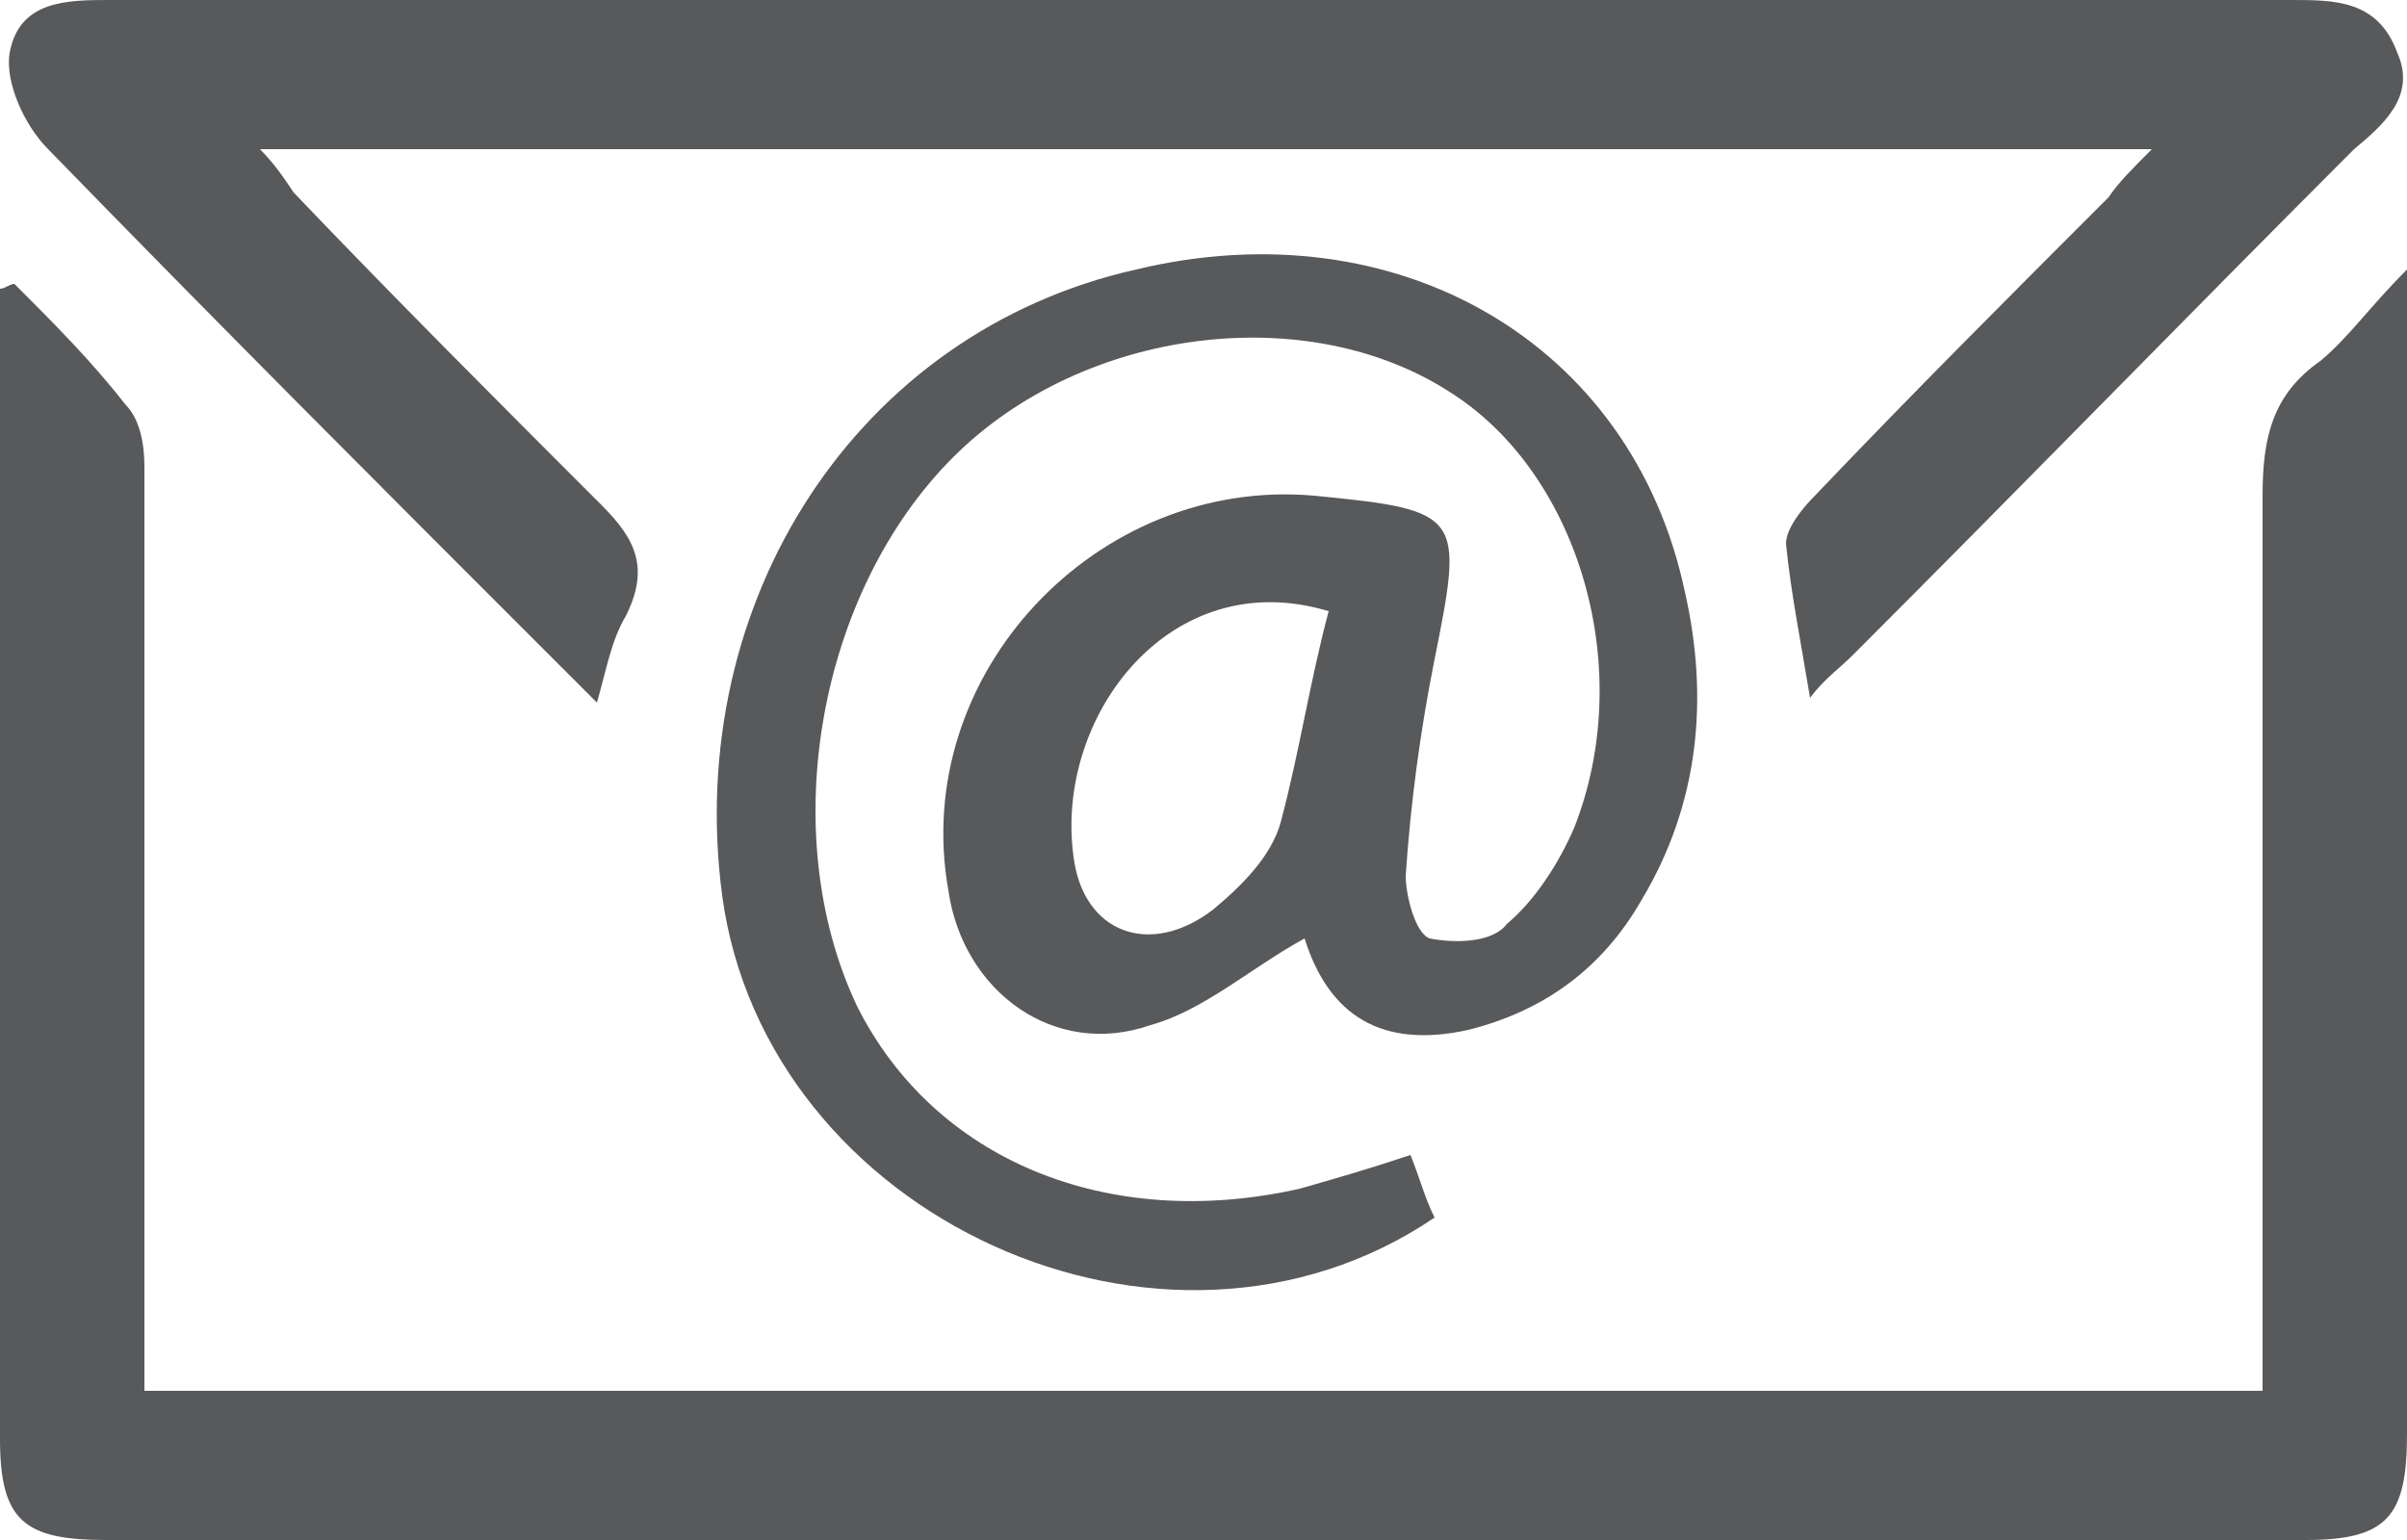
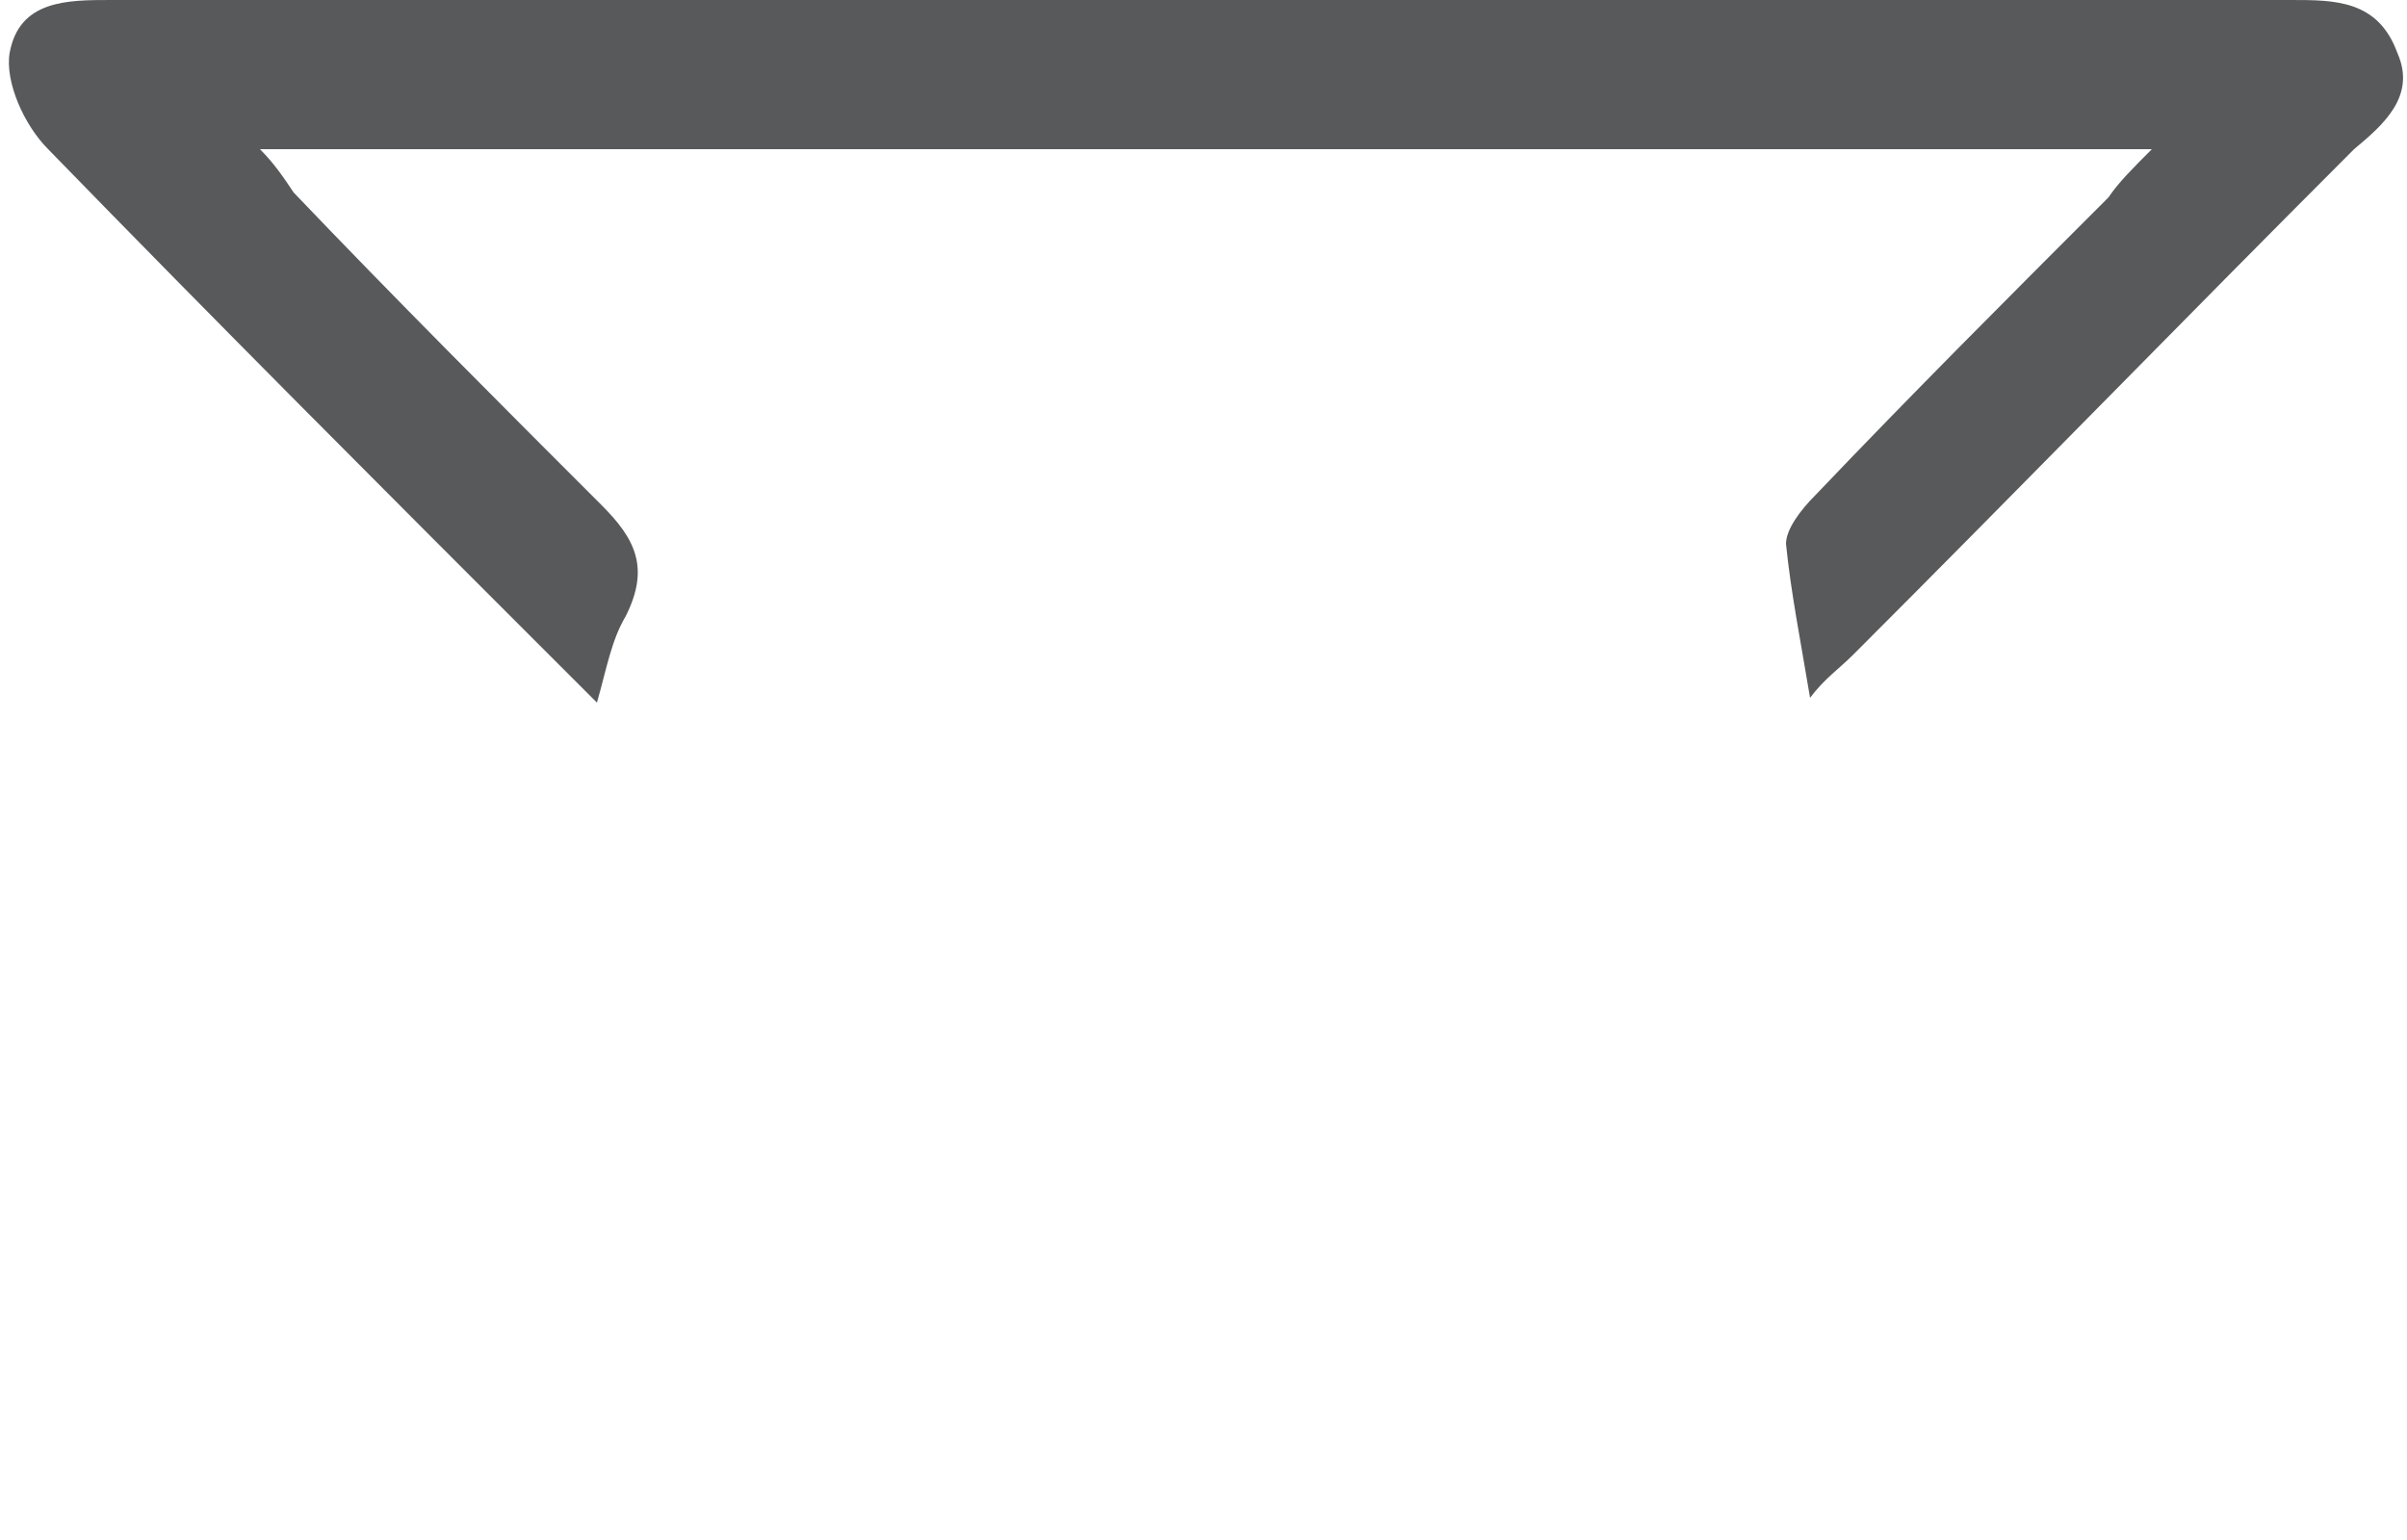
<svg xmlns="http://www.w3.org/2000/svg" version="1.1" id="Layer_1" x="0px" y="0px" width="50px" height="32px" viewBox="0 0 50 32" enable-background="new 0 0 50 32" xml:space="preserve">
  <g>
-     <path fill="#58595B" d="M0.3,5.9c0.8,0.8,1.6,1.6,2.3,2.5C2.9,8.7,3,9.2,3,9.7c0,5.9,0,11.8,0,17.7v1.5h44v-2.3    c0-5.4,0-10.9,0-16.3c0-1.2,0.2-2.1,1.2-2.8c0.6-0.5,1-1.1,1.8-1.9C50,6.3,50,6.7,50,7c0,7.6,0,15.2,0,22.8c0,1.7-0.4,2.2-2.1,2.2    c-15.2,0-30.5,0-45.7,0C0.5,32,0,31.6,0,29.9c0-7.7,0-15.3,0-23C0,6.6,0,6.3,0,6C0.1,6,0.2,5.9,0.3,5.9" />
    <path fill="#58595B" d="M44.7,3.1H5.4C5.7,3.4,5.9,3.7,6.1,4c2.1,2.2,4.3,4.4,6.4,6.5c0.7,0.7,1,1.3,0.5,2.3    c-0.3,0.5-0.4,1.1-0.6,1.8c-0.3-0.3-0.6-0.6-0.9-0.9C8,10.2,4.5,6.7,1,3.1c-0.5-0.5-0.9-1.4-0.8-2C0.4,0,1.4,0,2.3,0    c15.1,0,30.2,0,45.3,0c0.9,0,1.8,0,2.2,1.1c0.4,0.9-0.3,1.5-0.9,2c-3.5,3.5-6.9,7-10.4,10.5c-0.3,0.3-0.6,0.5-0.9,0.9    c-0.2-1.2-0.4-2.2-0.5-3.2c0-0.3,0.3-0.7,0.6-1c2-2.1,4-4.1,6.1-6.2C44,3.8,44.3,3.5,44.7,3.1" />
-     <path fill="#58595B" d="M27.1,19.5C26,20.1,25,21,23.9,21.3c-2,0.7-3.9-0.7-4.2-2.8c-0.8-4.5,3.1-8.6,7.6-8.2    c3.1,0.3,3.1,0.4,2.5,3.4c-0.3,1.5-0.5,3-0.6,4.5c0,0.4,0.2,1.2,0.5,1.3c0.5,0.1,1.3,0.1,1.6-0.3c0.6-0.5,1.1-1.3,1.4-2    c1.3-3.3,0.1-7.3-2.5-9c-3-2-7.7-1.4-10.4,1.3c-2.8,2.8-3.7,7.8-2,11.4c1.6,3.2,5.2,4.7,9.2,3.8c0.7-0.2,1.4-0.4,2.3-0.7    c0.2,0.5,0.3,0.9,0.5,1.3c-5.6,3.8-13.9,0-14.8-6.7c-0.8-6.1,2.8-11.7,8.6-13C29,4.3,33.9,7.1,35,12.3c0.5,2.2,0.3,4.4-0.9,6.4    c-0.8,1.4-2,2.3-3.6,2.7C28.7,21.8,27.6,21.1,27.1,19.5 M27.6,12.7c-3.3-1-5.7,2.2-5.3,5.1c0.2,1.6,1.6,2.1,2.9,1.1    c0.6-0.5,1.2-1.1,1.4-1.8C27,15.6,27.2,14.2,27.6,12.7" />
  </g>
</svg>